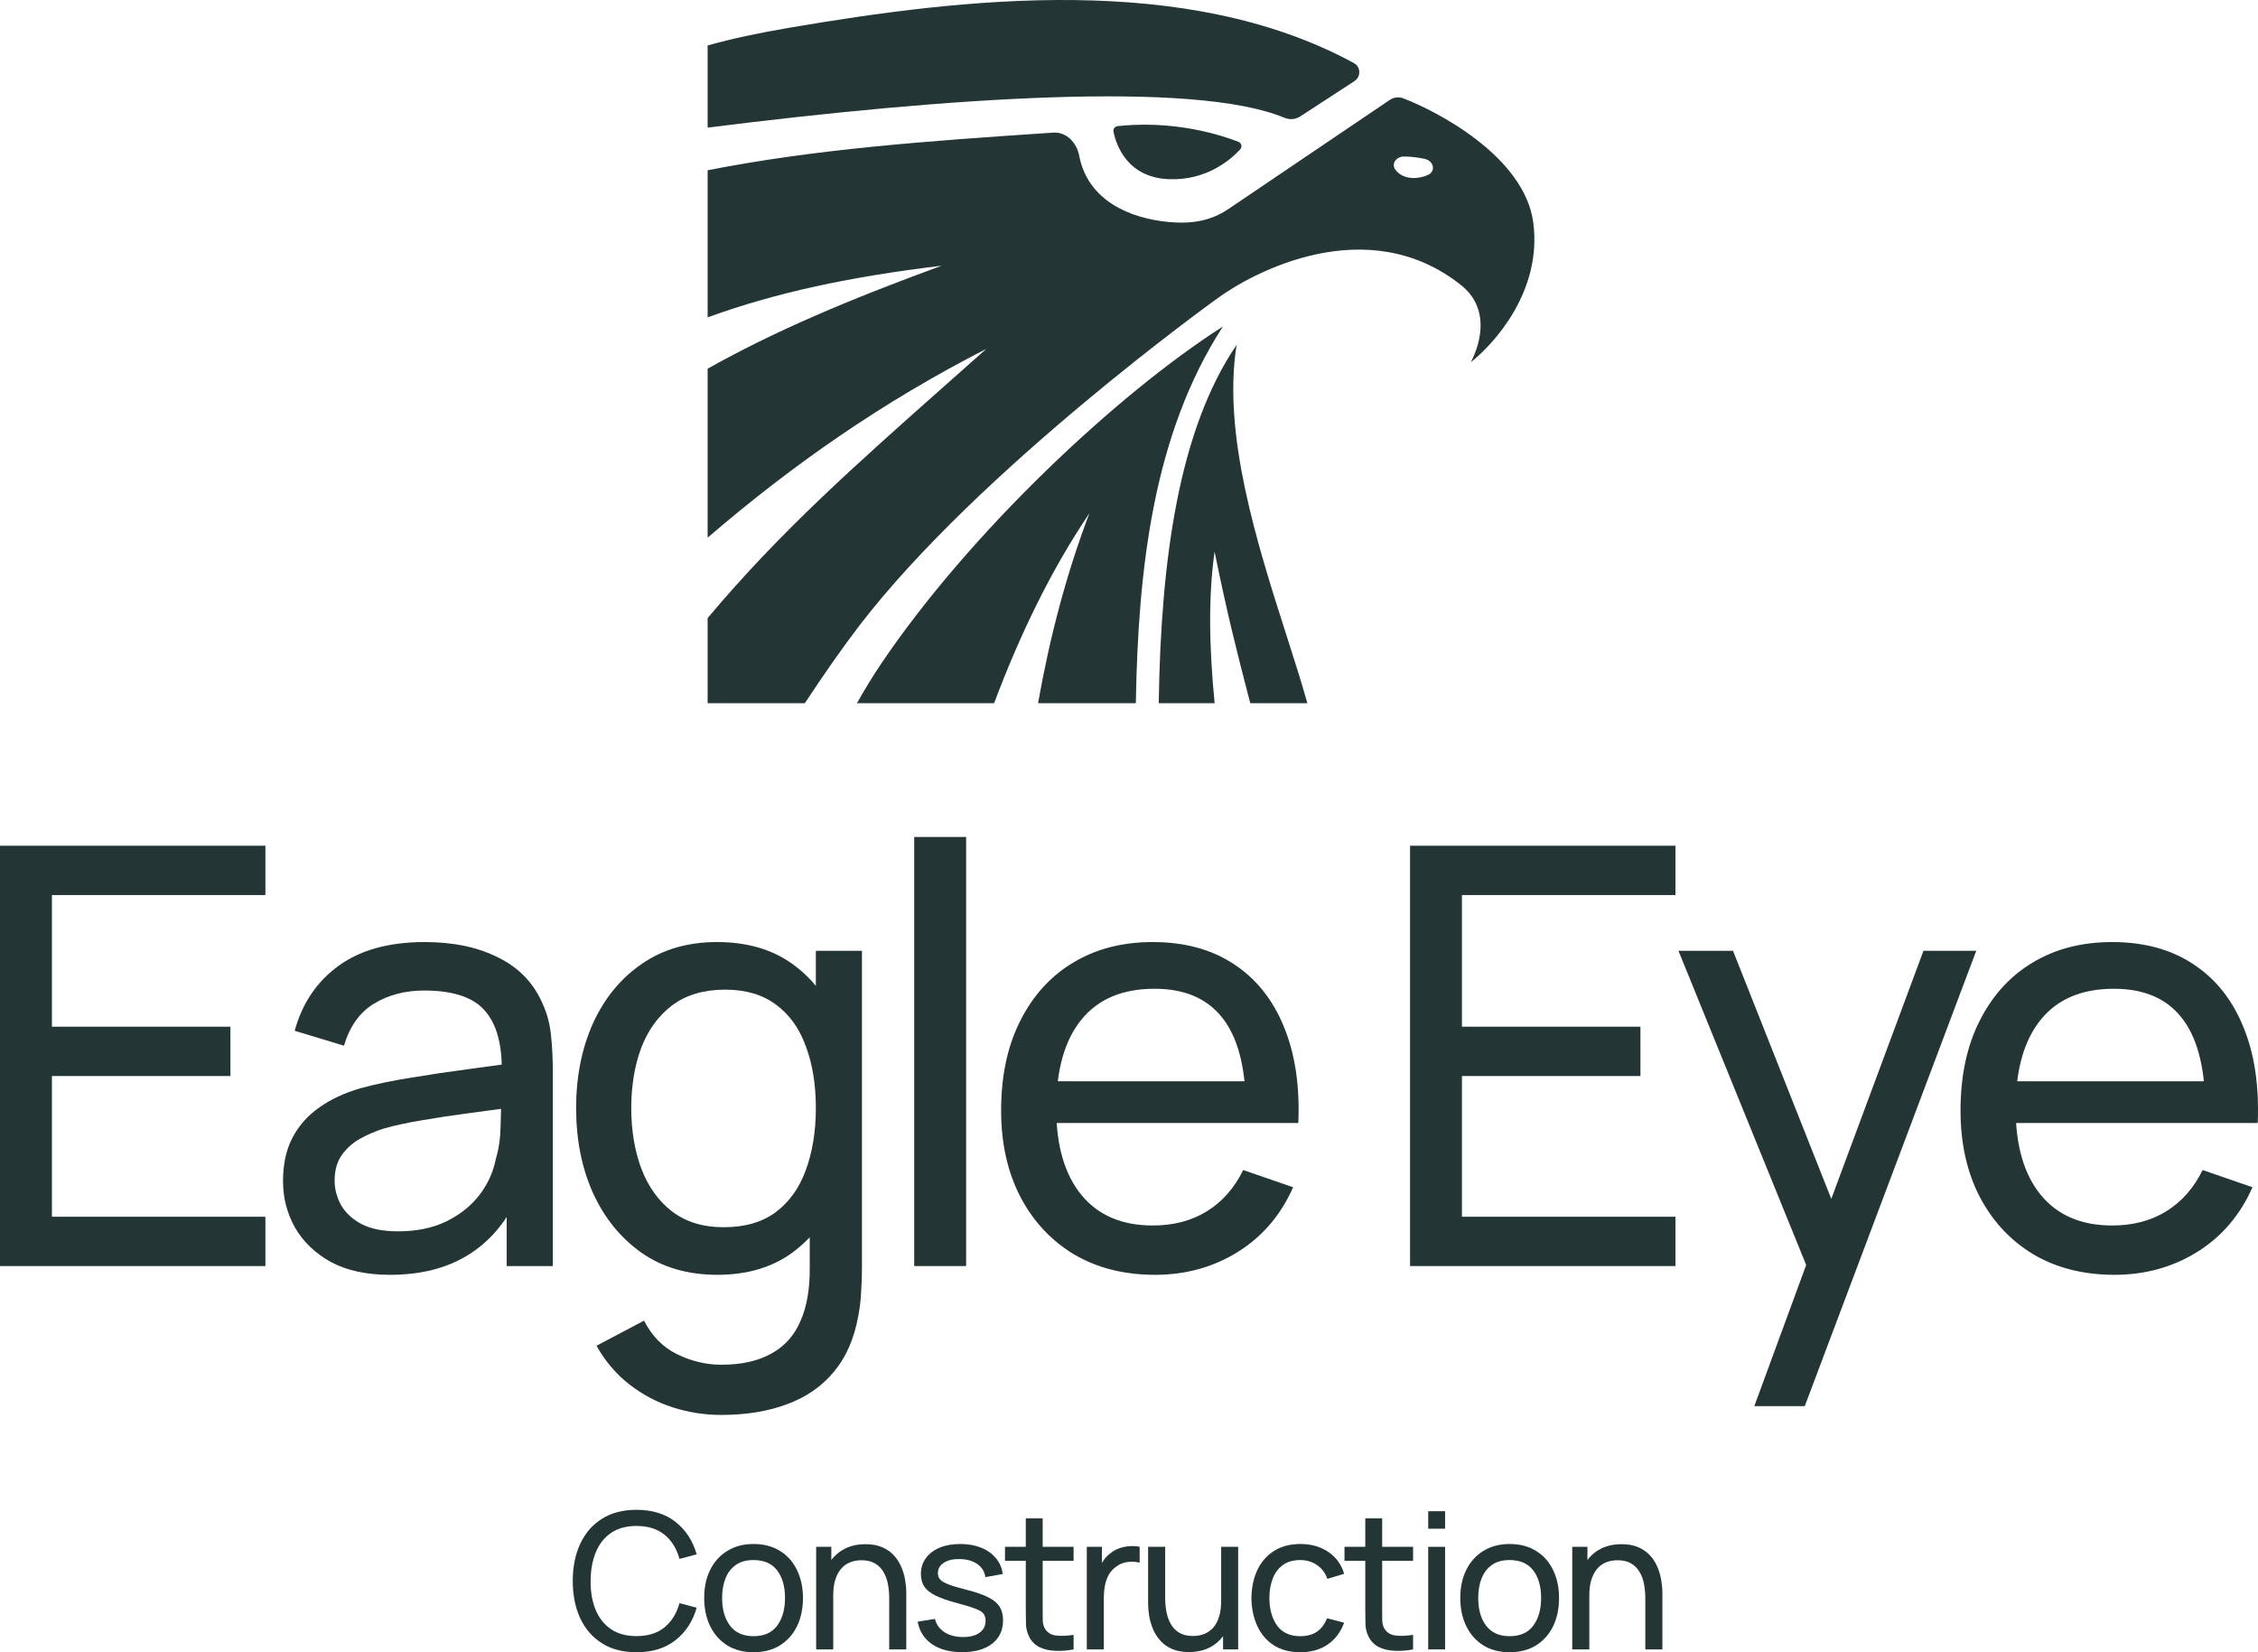
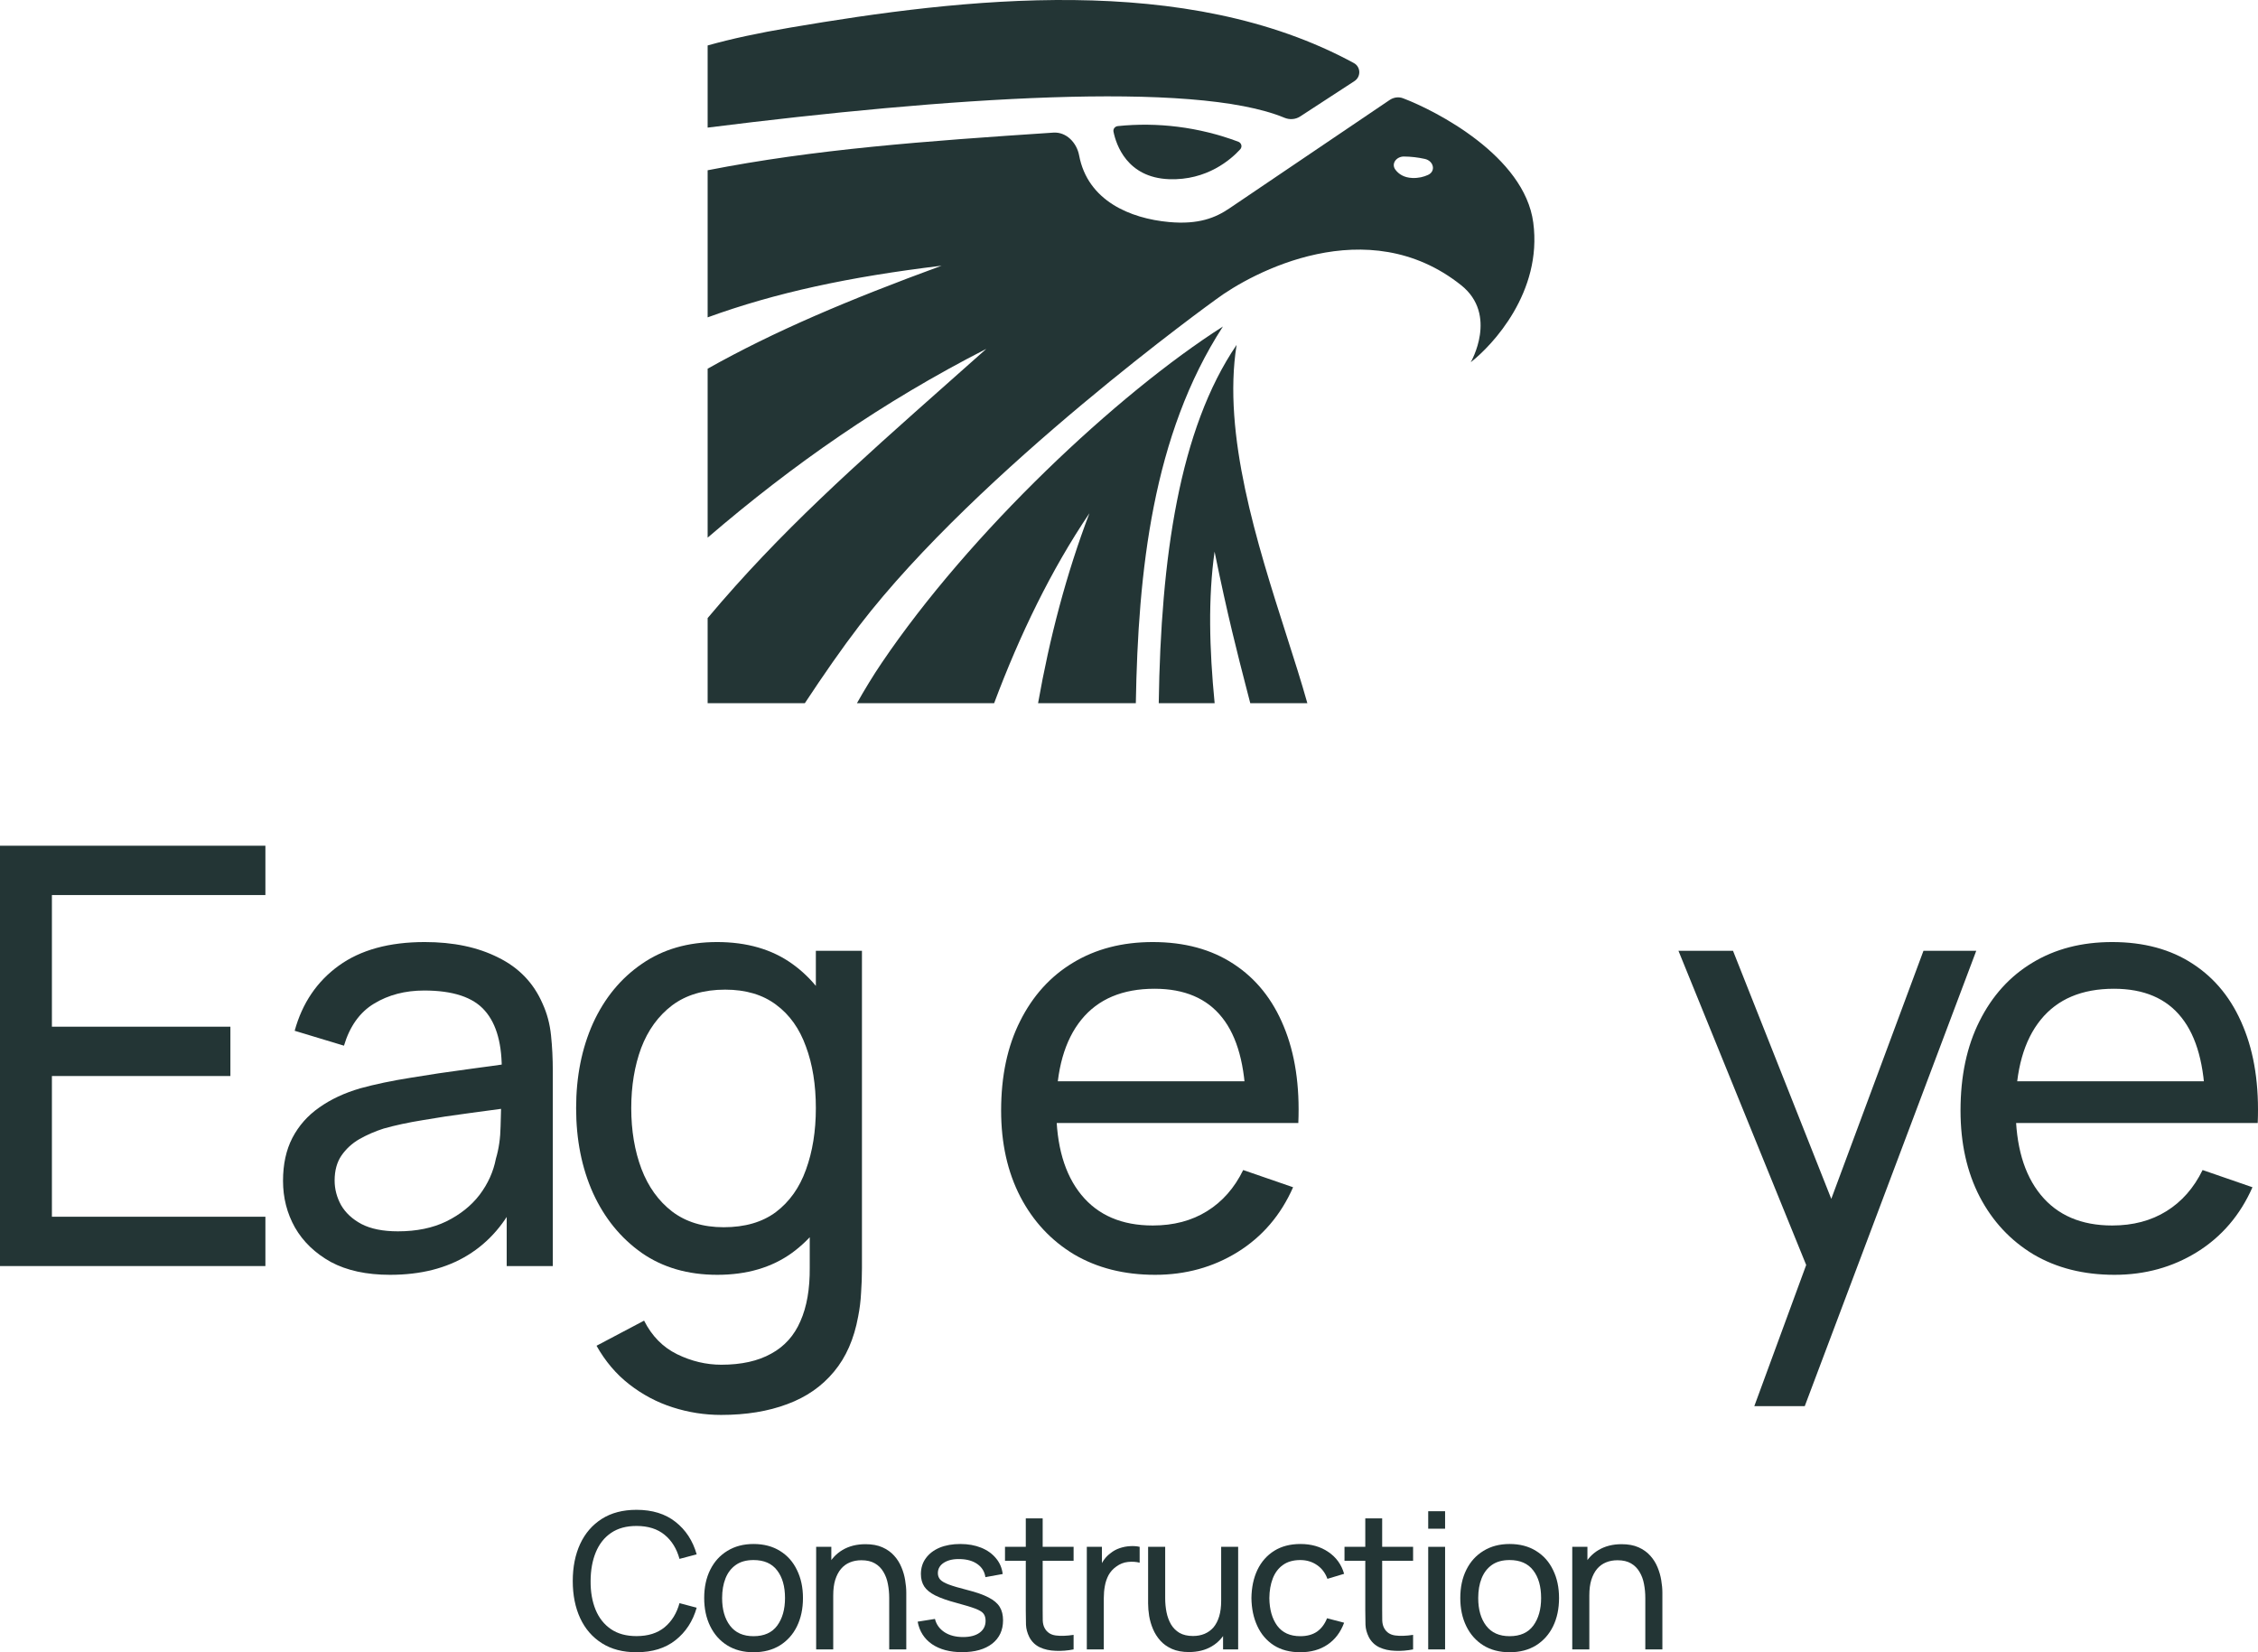
<svg xmlns="http://www.w3.org/2000/svg" width="82" height="60" viewBox="0 0 82 60" fill="none">
  <path d="M25.698 1.651V4.634C34.31 3.551 43.355 2.908 46.647 4.277C46.834 4.354 47.046 4.34 47.215 4.23L49.187 2.945C49.43 2.787 49.42 2.428 49.166 2.29C43.072 -1.024 34.982 -0.067 28.704 1.001C27.54 1.198 26.553 1.41 25.698 1.651Z" fill="#233535" />
  <path fill-rule="evenodd" clip-rule="evenodd" d="M25.698 6.183V11.525C28.163 10.629 30.828 10.055 34.194 9.649C30.791 10.897 28.114 12.031 25.698 13.389V19.524C28.8 16.861 32.044 14.599 35.818 12.669C35.354 13.082 34.903 13.482 34.464 13.871C31.031 16.915 28.332 19.307 25.698 22.445V25.536H29.228C29.903 24.512 30.58 23.538 31.212 22.713C35.55 17.061 44.147 10.881 44.147 10.881C45.465 9.892 49.652 7.644 53.06 10.355C54.414 11.433 53.41 13.155 53.41 13.155C54.196 12.543 56.018 10.61 55.681 8.082C55.36 5.666 52.142 4.019 50.951 3.568C50.787 3.506 50.606 3.535 50.461 3.634L44.641 7.57C44.143 7.907 43.527 8.161 42.455 8.063C41.044 7.935 39.499 7.291 39.189 5.644C39.102 5.181 38.724 4.785 38.254 4.816C33.557 5.127 29.568 5.422 25.698 6.183ZM51.744 5.771C52.063 5.842 52.155 6.218 51.857 6.353C51.703 6.423 51.514 6.472 51.29 6.463C50.979 6.451 50.79 6.316 50.675 6.163C50.51 5.944 50.712 5.681 50.986 5.684C51.237 5.686 51.492 5.715 51.744 5.771Z" fill="#233535" />
  <path d="M31.12 25.536H36.102C37.03 23.06 38.17 20.698 39.563 18.638C38.724 20.838 38.115 23.172 37.698 25.536H41.248C41.33 20.749 41.856 15.796 44.411 11.857C40.569 14.307 35.224 19.331 32.012 24.084C31.702 24.543 31.405 25.031 31.12 25.536Z" fill="#233535" />
  <path d="M45.265 24.999C45.314 25.186 45.36 25.365 45.404 25.536H47.477C47.262 24.77 46.995 23.933 46.712 23.051C45.652 19.735 44.387 15.775 44.908 12.524C42.824 15.585 42.158 20.255 42.08 25.536H44.11C43.916 23.547 43.871 21.713 44.108 20.033C44.568 22.304 44.96 23.821 45.265 24.999Z" fill="#233535" />
  <path d="M44.967 5.145C45.084 5.189 45.124 5.33 45.039 5.422C44.704 5.789 43.832 6.558 42.455 6.507C40.926 6.45 40.533 5.251 40.437 4.784C40.416 4.682 40.49 4.59 40.594 4.579C42.023 4.431 43.527 4.606 44.967 5.145Z" fill="#233535" />
  <path d="M0 45.976V30.712H9.638V32.503H1.885V37.284H8.367V39.075H1.885V44.185H9.638V45.976H0Z" fill="#233535" />
  <path d="M14.165 46.294C13.31 46.294 12.594 46.139 12.015 45.828C11.443 45.51 11.009 45.093 10.712 44.577C10.422 44.061 10.278 43.496 10.278 42.881C10.278 42.28 10.391 41.761 10.617 41.323C10.85 40.877 11.175 40.51 11.591 40.22C12.008 39.923 12.505 39.69 13.085 39.521C13.628 39.372 14.235 39.245 14.906 39.139C15.584 39.026 16.269 38.923 16.961 38.832C17.653 38.74 18.299 38.651 18.899 38.567L18.221 38.959C18.242 37.941 18.038 37.189 17.607 36.701C17.183 36.213 16.449 35.97 15.404 35.97C14.712 35.97 14.105 36.129 13.582 36.447C13.067 36.758 12.703 37.266 12.491 37.973L10.701 37.432C10.977 36.429 11.51 35.641 12.301 35.069C13.091 34.496 14.133 34.21 15.425 34.21C16.463 34.21 17.353 34.397 18.094 34.772C18.843 35.139 19.379 35.697 19.704 36.447C19.866 36.8 19.969 37.185 20.011 37.602C20.054 38.012 20.075 38.443 20.075 38.895V45.976H18.401V43.231L18.793 43.485C18.363 44.411 17.759 45.11 16.982 45.584C16.212 46.057 15.273 46.294 14.165 46.294ZM14.451 44.715C15.129 44.715 15.715 44.594 16.209 44.354C16.71 44.107 17.113 43.785 17.416 43.39C17.72 42.987 17.918 42.549 18.009 42.075C18.115 41.722 18.172 41.33 18.179 40.899C18.193 40.461 18.2 40.125 18.2 39.892L18.857 40.178C18.242 40.263 17.639 40.344 17.046 40.422C16.453 40.499 15.891 40.584 15.362 40.676C14.832 40.761 14.355 40.863 13.932 40.983C13.621 41.082 13.328 41.21 13.053 41.365C12.784 41.52 12.566 41.722 12.396 41.969C12.234 42.209 12.152 42.51 12.152 42.87C12.152 43.181 12.23 43.478 12.385 43.761C12.548 44.043 12.795 44.273 13.127 44.45C13.466 44.626 13.907 44.715 14.451 44.715Z" fill="#233535" />
  <path d="M26.186 51.382C25.586 51.382 25 51.29 24.428 51.106C23.856 50.923 23.33 50.644 22.85 50.269C22.377 49.902 21.981 49.435 21.663 48.87L23.39 47.958C23.672 48.517 24.071 48.923 24.587 49.177C25.109 49.432 25.646 49.559 26.197 49.559C26.924 49.559 27.528 49.425 28.008 49.156C28.488 48.895 28.841 48.502 29.067 47.979C29.3 47.456 29.413 46.806 29.406 46.029V42.902H29.628V34.528H31.302V46.05C31.302 46.361 31.291 46.661 31.27 46.951C31.256 47.241 31.22 47.527 31.164 47.81C31.016 48.623 30.723 49.29 30.285 49.813C29.847 50.343 29.282 50.735 28.59 50.99C27.898 51.251 27.097 51.382 26.186 51.382ZM26.048 46.294C24.982 46.294 24.068 46.029 23.305 45.499C22.543 44.962 21.953 44.238 21.536 43.326C21.127 42.414 20.922 41.386 20.922 40.241C20.922 39.097 21.127 38.068 21.536 37.157C21.953 36.245 22.543 35.528 23.305 35.005C24.068 34.475 24.979 34.21 26.038 34.21C27.118 34.21 28.025 34.471 28.76 34.994C29.494 35.517 30.048 36.235 30.422 37.146C30.804 38.058 30.994 39.09 30.994 40.241C30.994 41.379 30.804 42.407 30.422 43.326C30.048 44.238 29.494 44.962 28.76 45.499C28.025 46.029 27.122 46.294 26.048 46.294ZM26.281 44.566C27.051 44.566 27.683 44.383 28.177 44.015C28.671 43.641 29.035 43.128 29.268 42.478C29.508 41.821 29.628 41.075 29.628 40.241C29.628 39.393 29.508 38.648 29.268 38.005C29.035 37.355 28.675 36.849 28.188 36.489C27.701 36.121 27.083 35.938 26.334 35.938C25.558 35.938 24.915 36.129 24.407 36.51C23.905 36.892 23.531 37.408 23.284 38.058C23.044 38.708 22.924 39.436 22.924 40.241C22.924 41.054 23.047 41.789 23.294 42.446C23.542 43.096 23.912 43.612 24.407 43.994C24.908 44.375 25.533 44.566 26.281 44.566Z" fill="#233535" />
-   <path d="M33.2 45.976V30.394H35.085V45.976H33.2Z" fill="#233535" />
  <path d="M41.949 46.294C40.826 46.294 39.845 46.047 39.004 45.552C38.171 45.05 37.522 44.354 37.056 43.464C36.59 42.566 36.356 41.52 36.356 40.326C36.356 39.075 36.586 37.994 37.045 37.083C37.504 36.164 38.143 35.457 38.962 34.963C39.788 34.461 40.755 34.21 41.864 34.21C43.015 34.21 43.993 34.475 44.798 35.005C45.61 35.535 46.217 36.291 46.62 37.273C47.029 38.256 47.206 39.425 47.149 40.782H45.243V40.104C45.221 38.697 44.935 37.648 44.385 36.955C43.834 36.256 43.015 35.906 41.928 35.906C40.763 35.906 39.876 36.281 39.269 37.03C38.662 37.779 38.358 38.853 38.358 40.252C38.358 41.602 38.662 42.648 39.269 43.39C39.876 44.132 40.741 44.503 41.864 44.503C42.62 44.503 43.276 44.33 43.834 43.983C44.392 43.637 44.83 43.139 45.147 42.489L46.959 43.114C46.514 44.125 45.843 44.909 44.946 45.467C44.056 46.018 43.057 46.294 41.949 46.294ZM37.723 40.782V39.266H46.175V40.782H37.723Z" fill="#233535" />
-   <path d="M51.206 45.976V30.712H60.844V32.503H53.091V37.284H59.573V39.075H53.091V44.185H60.844V45.976H51.206Z" fill="#233535" />
  <path d="M63.708 51.064L65.921 45.043L65.953 46.824L60.954 34.528H62.935L66.853 44.418H66.176L69.851 34.528H71.768L65.54 51.064H63.708Z" fill="#233535" />
  <path d="M76.789 46.294C75.667 46.294 74.685 46.047 73.845 45.552C73.012 45.05 72.362 44.354 71.896 43.464C71.43 42.566 71.197 41.52 71.197 40.326C71.197 39.075 71.427 37.994 71.886 37.083C72.344 36.164 72.984 35.457 73.803 34.963C74.629 34.461 75.596 34.21 76.705 34.21C77.856 34.21 78.834 34.475 79.638 35.005C80.451 35.535 81.058 36.291 81.46 37.273C81.87 38.256 82.046 39.425 81.99 40.782H80.083V40.104C80.062 38.697 79.776 37.648 79.225 36.955C78.675 36.256 77.856 35.906 76.768 35.906C75.603 35.906 74.717 36.281 74.11 37.03C73.502 37.779 73.199 38.853 73.199 40.252C73.199 41.602 73.502 42.648 74.11 43.39C74.717 44.132 75.582 44.503 76.705 44.503C77.46 44.503 78.117 44.33 78.675 43.983C79.233 43.637 79.67 43.139 79.988 42.489L81.799 43.114C81.354 44.125 80.683 44.909 79.787 45.467C78.897 46.018 77.898 46.294 76.789 46.294ZM72.563 40.782V39.266H81.015V40.782H72.563Z" fill="#233535" />
  <path d="M23.115 60C22.621 60 22.202 59.891 21.858 59.672C21.513 59.454 21.25 59.151 21.069 58.762C20.89 58.374 20.8 57.924 20.8 57.414C20.8 56.904 20.89 56.454 21.069 56.066C21.25 55.677 21.513 55.374 21.858 55.155C22.202 54.937 22.621 54.828 23.115 54.828C23.689 54.828 24.162 54.974 24.531 55.266C24.903 55.558 25.16 55.951 25.3 56.445L24.676 56.61C24.575 56.24 24.395 55.948 24.135 55.735C23.875 55.521 23.535 55.414 23.115 55.414C22.745 55.414 22.438 55.498 22.192 55.666C21.946 55.833 21.761 56.068 21.637 56.369C21.513 56.668 21.45 57.016 21.448 57.414C21.445 57.809 21.506 58.157 21.63 58.459C21.754 58.758 21.94 58.992 22.188 59.162C22.436 59.33 22.745 59.414 23.115 59.414C23.535 59.414 23.875 59.307 24.135 59.093C24.395 58.877 24.575 58.585 24.676 58.217L25.3 58.383C25.16 58.875 24.903 59.268 24.531 59.562C24.162 59.854 23.689 60 23.115 60Z" fill="#233535" />
  <path d="M27.364 60C26.995 60 26.675 59.916 26.407 59.748C26.14 59.581 25.935 59.348 25.79 59.052C25.645 58.755 25.573 58.415 25.573 58.031C25.573 57.64 25.646 57.298 25.793 57.004C25.94 56.709 26.148 56.48 26.417 56.317C26.686 56.152 27.002 56.069 27.364 56.069C27.736 56.069 28.057 56.153 28.326 56.321C28.594 56.486 28.8 56.717 28.942 57.014C29.087 57.308 29.16 57.647 29.16 58.031C29.16 58.42 29.087 58.762 28.942 59.059C28.798 59.353 28.591 59.584 28.322 59.752C28.053 59.917 27.734 60 27.364 60ZM27.364 59.417C27.75 59.417 28.037 59.288 28.226 59.031C28.414 58.774 28.508 58.44 28.508 58.031C28.508 57.61 28.413 57.276 28.222 57.028C28.032 56.777 27.746 56.652 27.364 56.652C27.105 56.652 26.891 56.71 26.724 56.828C26.556 56.945 26.431 57.107 26.348 57.314C26.265 57.521 26.224 57.76 26.224 58.031C26.224 58.45 26.32 58.785 26.513 59.038C26.706 59.291 26.99 59.417 27.364 59.417Z" fill="#233535" />
  <path d="M32.292 59.897V58.031C32.292 57.854 32.276 57.684 32.244 57.521C32.214 57.358 32.16 57.212 32.082 57.083C32.006 56.952 31.903 56.848 31.772 56.773C31.643 56.697 31.48 56.659 31.282 56.659C31.128 56.659 30.988 56.685 30.862 56.738C30.738 56.789 30.631 56.867 30.542 56.972C30.452 57.078 30.382 57.212 30.331 57.373C30.283 57.531 30.259 57.718 30.259 57.934L29.856 57.81C29.856 57.45 29.92 57.14 30.049 56.883C30.18 56.623 30.363 56.424 30.597 56.286C30.833 56.146 31.111 56.076 31.431 56.076C31.672 56.076 31.877 56.114 32.047 56.19C32.217 56.266 32.358 56.367 32.471 56.493C32.584 56.617 32.672 56.758 32.736 56.914C32.801 57.068 32.846 57.225 32.871 57.386C32.898 57.545 32.912 57.696 32.912 57.838V59.897H32.292ZM29.639 59.897V56.172H30.19V57.169H30.259V59.897H29.639Z" fill="#233535" />
  <path d="M34.938 59.997C34.495 59.997 34.131 59.9 33.846 59.707C33.563 59.511 33.39 59.239 33.325 58.89L33.953 58.79C34.003 58.992 34.119 59.153 34.3 59.272C34.482 59.39 34.707 59.448 34.976 59.448C35.231 59.448 35.431 59.395 35.575 59.29C35.72 59.184 35.792 59.04 35.792 58.859C35.792 58.753 35.768 58.668 35.72 58.603C35.672 58.537 35.572 58.475 35.42 58.417C35.271 58.36 35.045 58.291 34.742 58.21C34.413 58.123 34.155 58.032 33.966 57.938C33.778 57.844 33.644 57.734 33.563 57.61C33.483 57.486 33.443 57.336 33.443 57.159C33.443 56.94 33.502 56.749 33.622 56.586C33.741 56.421 33.908 56.293 34.121 56.203C34.337 56.114 34.588 56.069 34.873 56.069C35.155 56.069 35.408 56.114 35.63 56.203C35.853 56.293 36.032 56.421 36.168 56.586C36.306 56.749 36.387 56.94 36.413 57.159L35.785 57.273C35.756 57.072 35.659 56.915 35.496 56.8C35.335 56.685 35.127 56.624 34.873 56.617C34.631 56.608 34.435 56.651 34.283 56.745C34.134 56.839 34.059 56.967 34.059 57.128C34.059 57.217 34.087 57.294 34.142 57.359C34.2 57.423 34.304 57.484 34.456 57.541C34.609 57.599 34.832 57.664 35.124 57.738C35.452 57.821 35.711 57.911 35.899 58.01C36.09 58.107 36.225 58.222 36.306 58.355C36.386 58.486 36.426 58.648 36.426 58.841C36.426 59.2 36.294 59.483 36.03 59.69C35.766 59.894 35.402 59.997 34.938 59.997Z" fill="#233535" />
  <path d="M38.988 59.897C38.768 59.94 38.549 59.958 38.334 59.948C38.12 59.941 37.929 59.899 37.762 59.821C37.594 59.74 37.466 59.616 37.379 59.448C37.306 59.301 37.266 59.153 37.259 59.004C37.254 58.852 37.252 58.681 37.252 58.49V55.138H37.865V58.462C37.865 58.614 37.866 58.744 37.868 58.852C37.873 58.96 37.897 59.053 37.941 59.131C38.023 59.278 38.154 59.364 38.334 59.39C38.515 59.415 38.733 59.408 38.988 59.369V59.897ZM36.497 56.679V56.172H38.988V56.679H36.497Z" fill="#233535" />
  <path d="M39.468 59.897V56.172H40.016V57.072L39.926 56.955C39.97 56.84 40.026 56.735 40.095 56.638C40.166 56.541 40.245 56.462 40.333 56.4C40.429 56.322 40.538 56.262 40.66 56.221C40.782 56.179 40.906 56.155 41.032 56.148C41.158 56.139 41.277 56.147 41.387 56.172V56.748C41.258 56.714 41.117 56.705 40.963 56.721C40.809 56.737 40.667 56.793 40.536 56.89C40.417 56.975 40.324 57.078 40.257 57.2C40.193 57.322 40.148 57.454 40.123 57.597C40.097 57.737 40.085 57.88 40.085 58.028V59.897H39.468Z" fill="#233535" />
  <path d="M43.175 59.993C42.937 59.993 42.731 59.955 42.559 59.879C42.389 59.803 42.248 59.702 42.135 59.576C42.023 59.449 41.934 59.309 41.87 59.155C41.805 59.001 41.76 58.844 41.732 58.683C41.707 58.522 41.694 58.371 41.694 58.231V56.172H42.314V58.038C42.314 58.213 42.33 58.382 42.362 58.545C42.395 58.708 42.449 58.855 42.524 58.986C42.602 59.117 42.706 59.221 42.834 59.297C42.965 59.372 43.128 59.41 43.324 59.41C43.478 59.41 43.618 59.384 43.744 59.331C43.87 59.278 43.978 59.2 44.068 59.097C44.157 58.991 44.226 58.858 44.275 58.697C44.323 58.536 44.347 58.348 44.347 58.135L44.75 58.259C44.75 58.617 44.685 58.926 44.554 59.186C44.425 59.446 44.242 59.646 44.006 59.786C43.772 59.924 43.495 59.993 43.175 59.993ZM44.416 59.897V58.9H44.347V56.172H44.964V59.897H44.416Z" fill="#233535" />
  <path d="M47.22 60C46.844 60 46.523 59.916 46.259 59.748C45.997 59.578 45.797 59.345 45.66 59.048C45.522 58.752 45.451 58.414 45.446 58.035C45.451 57.646 45.523 57.305 45.663 57.01C45.805 56.714 46.009 56.483 46.273 56.317C46.537 56.152 46.855 56.069 47.227 56.069C47.62 56.069 47.958 56.166 48.24 56.359C48.525 56.552 48.716 56.816 48.812 57.152L48.206 57.334C48.128 57.118 48 56.951 47.823 56.831C47.649 56.712 47.448 56.652 47.22 56.652C46.965 56.652 46.755 56.712 46.59 56.831C46.425 56.948 46.302 57.112 46.221 57.321C46.141 57.528 46.099 57.766 46.097 58.035C46.102 58.448 46.197 58.783 46.383 59.038C46.572 59.291 46.85 59.417 47.22 59.417C47.464 59.417 47.666 59.362 47.827 59.252C47.987 59.139 48.109 58.977 48.192 58.766L48.812 58.928C48.684 59.275 48.483 59.54 48.209 59.724C47.936 59.908 47.606 60 47.22 60Z" fill="#233535" />
  <path d="M51.317 59.897C51.097 59.94 50.879 59.958 50.663 59.948C50.449 59.941 50.258 59.899 50.091 59.821C49.923 59.74 49.795 59.616 49.708 59.448C49.635 59.301 49.594 59.153 49.588 59.004C49.583 58.852 49.581 58.681 49.581 58.49V55.138H50.194V58.462C50.194 58.614 50.195 58.744 50.197 58.852C50.202 58.96 50.226 59.053 50.27 59.131C50.352 59.278 50.483 59.364 50.663 59.39C50.844 59.415 51.062 59.408 51.317 59.369V59.897ZM48.826 56.679V56.172H51.317V56.679H48.826Z" fill="#233535" />
  <path d="M51.866 55.514V54.879H52.479V55.514H51.866ZM51.866 59.897V56.172H52.479V59.897H51.866Z" fill="#233535" />
  <path d="M54.822 60C54.453 60 54.133 59.916 53.864 59.748C53.598 59.581 53.392 59.348 53.248 59.052C53.103 58.755 53.031 58.415 53.031 58.031C53.031 57.64 53.104 57.298 53.251 57.004C53.398 56.709 53.606 56.48 53.875 56.317C54.144 56.152 54.459 56.069 54.822 56.069C55.194 56.069 55.515 56.153 55.783 56.321C56.052 56.486 56.258 56.717 56.4 57.014C56.545 57.308 56.617 57.647 56.617 58.031C56.617 58.42 56.545 58.762 56.4 59.059C56.255 59.353 56.049 59.584 55.78 59.752C55.511 59.917 55.192 60 54.822 60ZM54.822 59.417C55.208 59.417 55.495 59.288 55.684 59.031C55.872 58.774 55.966 58.44 55.966 58.031C55.966 57.61 55.871 57.276 55.68 57.028C55.489 56.777 55.203 56.652 54.822 56.652C54.563 56.652 54.349 56.71 54.181 56.828C54.014 56.945 53.889 57.107 53.806 57.314C53.723 57.521 53.682 57.76 53.682 58.031C53.682 58.45 53.778 58.785 53.971 59.038C54.164 59.291 54.448 59.417 54.822 59.417Z" fill="#233535" />
  <path d="M59.75 59.897V58.031C59.75 57.854 59.734 57.684 59.702 57.521C59.672 57.358 59.618 57.212 59.54 57.083C59.464 56.952 59.36 56.848 59.23 56.773C59.101 56.697 58.938 56.659 58.74 56.659C58.586 56.659 58.446 56.685 58.32 56.738C58.196 56.789 58.089 56.867 57.999 56.972C57.91 57.078 57.84 57.212 57.789 57.373C57.741 57.531 57.717 57.718 57.717 57.934L57.314 57.81C57.314 57.45 57.378 57.14 57.507 56.883C57.638 56.623 57.82 56.424 58.055 56.286C58.291 56.146 58.569 56.076 58.888 56.076C59.13 56.076 59.335 56.114 59.505 56.19C59.675 56.266 59.816 56.367 59.929 56.493C60.041 56.617 60.13 56.758 60.194 56.914C60.258 57.068 60.303 57.225 60.329 57.386C60.356 57.545 60.37 57.696 60.37 57.838V59.897H59.75ZM57.097 59.897V56.172H57.648V57.169H57.717V59.897H57.097Z" fill="#233535" />
</svg>